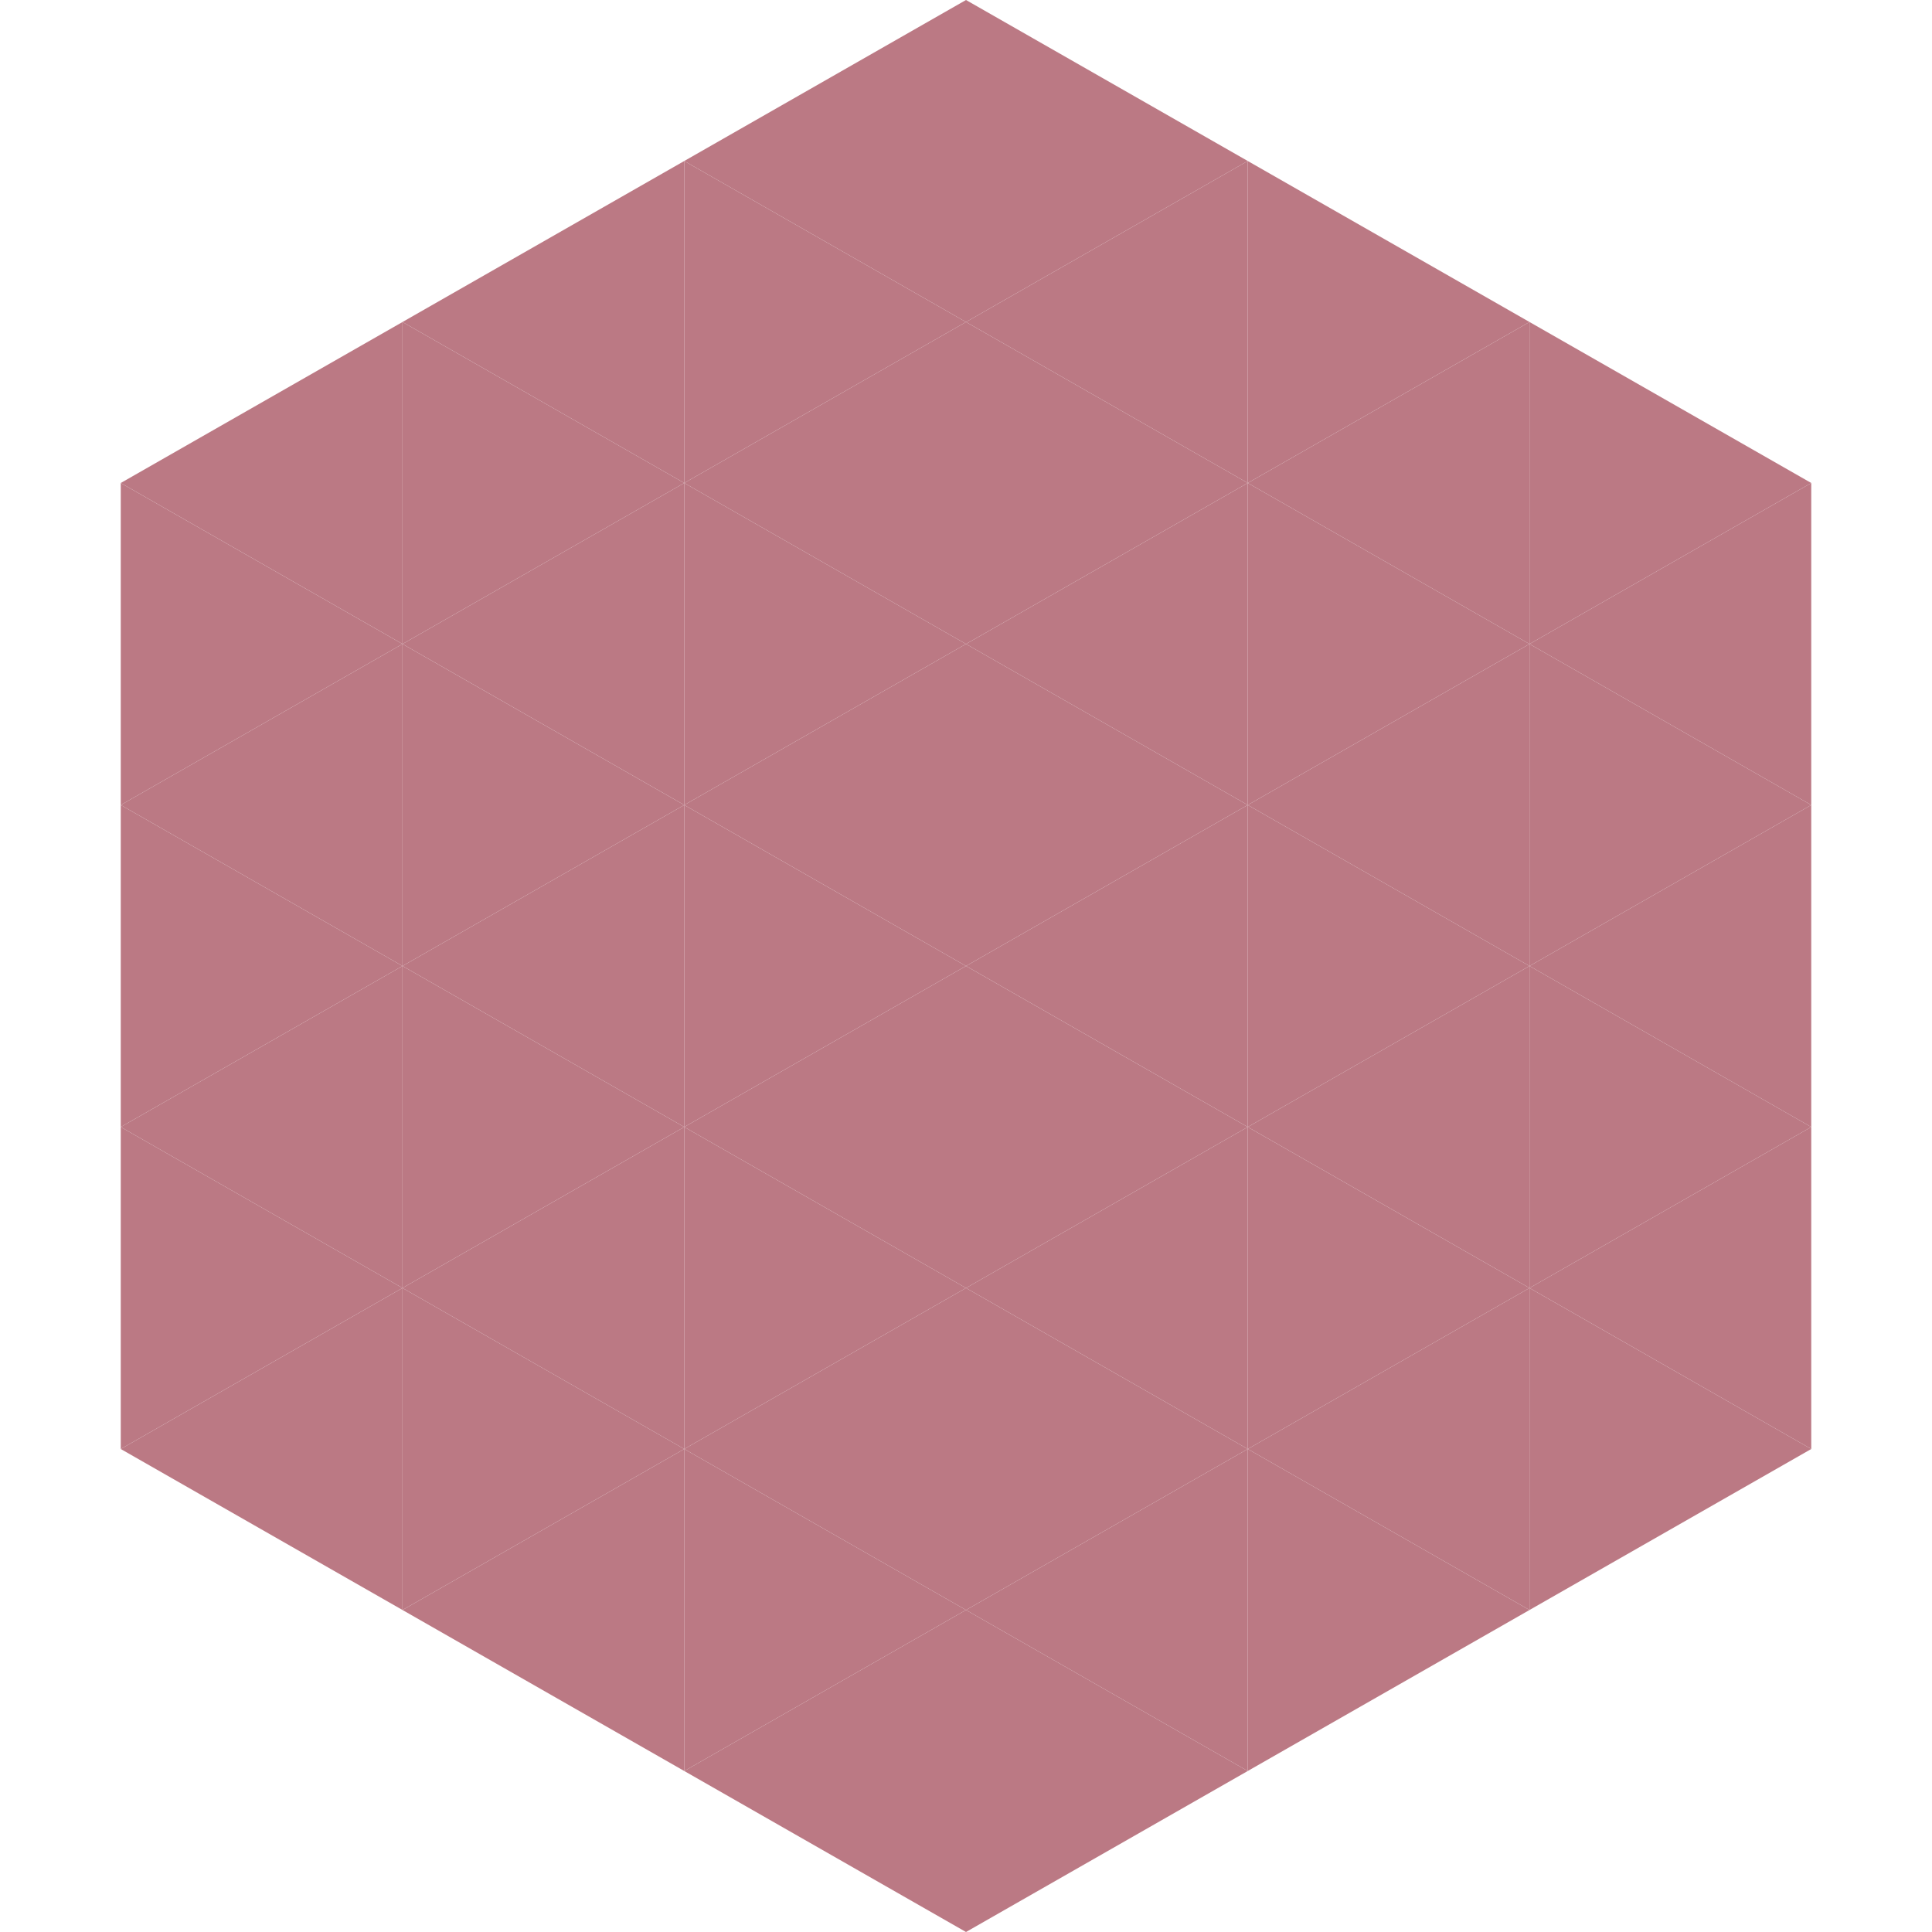
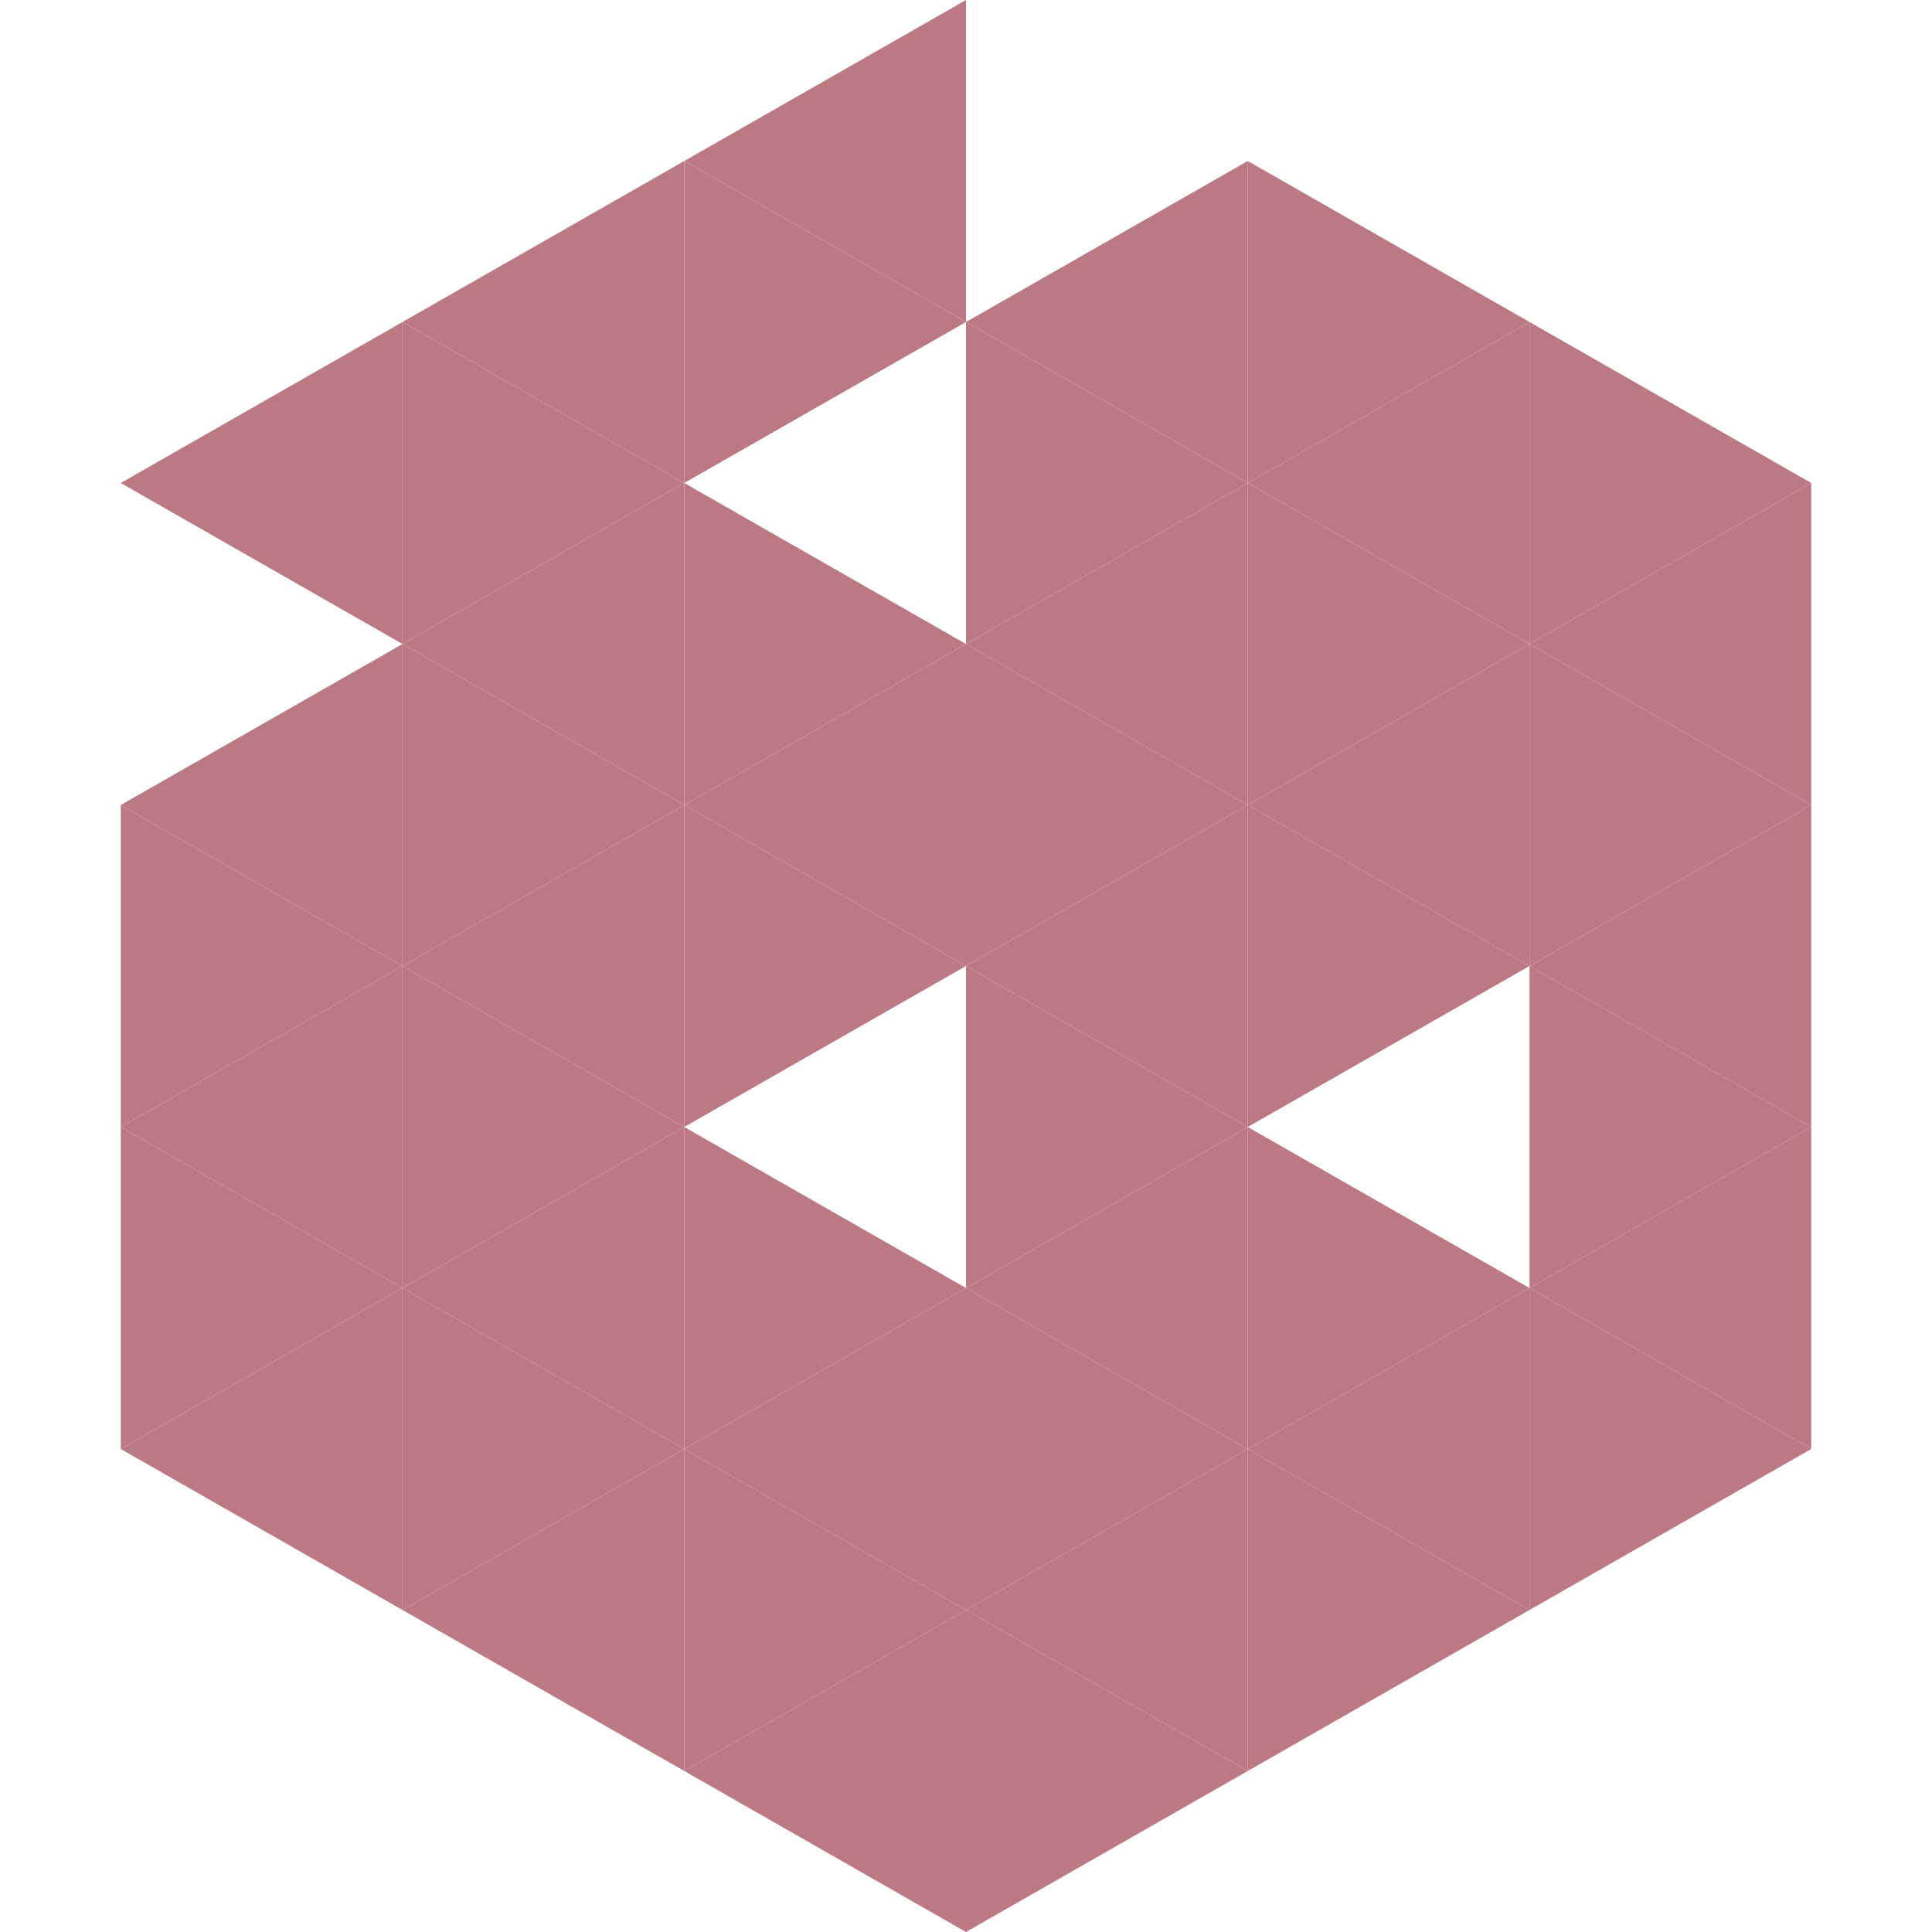
<svg xmlns="http://www.w3.org/2000/svg" width="240" height="240">
  <polygon points="50,40 15,60 50,80" style="fill:rgb(187,121,132)" />
  <polygon points="190,40 225,60 190,80" style="fill:rgb(187,121,132)" />
-   <polygon points="15,60 50,80 15,100" style="fill:rgb(187,121,132)" />
  <polygon points="225,60 190,80 225,100" style="fill:rgb(187,121,132)" />
  <polygon points="50,80 15,100 50,120" style="fill:rgb(187,121,132)" />
  <polygon points="190,80 225,100 190,120" style="fill:rgb(187,121,132)" />
  <polygon points="15,100 50,120 15,140" style="fill:rgb(187,121,132)" />
  <polygon points="225,100 190,120 225,140" style="fill:rgb(187,121,132)" />
  <polygon points="50,120 15,140 50,160" style="fill:rgb(187,121,132)" />
  <polygon points="190,120 225,140 190,160" style="fill:rgb(187,121,132)" />
  <polygon points="15,140 50,160 15,180" style="fill:rgb(187,121,132)" />
  <polygon points="225,140 190,160 225,180" style="fill:rgb(187,121,132)" />
  <polygon points="50,160 15,180 50,200" style="fill:rgb(187,121,132)" />
  <polygon points="190,160 225,180 190,200" style="fill:rgb(187,121,132)" />
  <polygon points="15,180 50,200 15,220" style="fill:rgb(255,255,255); fill-opacity:0" />
  <polygon points="225,180 190,200 225,220" style="fill:rgb(255,255,255); fill-opacity:0" />
  <polygon points="50,0 85,20 50,40" style="fill:rgb(255,255,255); fill-opacity:0" />
  <polygon points="190,0 155,20 190,40" style="fill:rgb(255,255,255); fill-opacity:0" />
  <polygon points="85,20 50,40 85,60" style="fill:rgb(187,121,132)" />
  <polygon points="155,20 190,40 155,60" style="fill:rgb(187,121,132)" />
  <polygon points="50,40 85,60 50,80" style="fill:rgb(187,121,132)" />
  <polygon points="190,40 155,60 190,80" style="fill:rgb(187,121,132)" />
  <polygon points="85,60 50,80 85,100" style="fill:rgb(187,121,132)" />
  <polygon points="155,60 190,80 155,100" style="fill:rgb(187,121,132)" />
  <polygon points="50,80 85,100 50,120" style="fill:rgb(187,121,132)" />
  <polygon points="190,80 155,100 190,120" style="fill:rgb(187,121,132)" />
  <polygon points="85,100 50,120 85,140" style="fill:rgb(187,121,132)" />
  <polygon points="155,100 190,120 155,140" style="fill:rgb(187,121,132)" />
  <polygon points="50,120 85,140 50,160" style="fill:rgb(187,121,132)" />
-   <polygon points="190,120 155,140 190,160" style="fill:rgb(187,121,132)" />
  <polygon points="85,140 50,160 85,180" style="fill:rgb(187,121,132)" />
  <polygon points="155,140 190,160 155,180" style="fill:rgb(187,121,132)" />
  <polygon points="50,160 85,180 50,200" style="fill:rgb(187,121,132)" />
  <polygon points="190,160 155,180 190,200" style="fill:rgb(187,121,132)" />
  <polygon points="85,180 50,200 85,220" style="fill:rgb(187,121,132)" />
  <polygon points="155,180 190,200 155,220" style="fill:rgb(187,121,132)" />
  <polygon points="120,0 85,20 120,40" style="fill:rgb(187,121,132)" />
-   <polygon points="120,0 155,20 120,40" style="fill:rgb(187,121,132)" />
  <polygon points="85,20 120,40 85,60" style="fill:rgb(187,121,132)" />
  <polygon points="155,20 120,40 155,60" style="fill:rgb(187,121,132)" />
-   <polygon points="120,40 85,60 120,80" style="fill:rgb(187,121,132)" />
  <polygon points="120,40 155,60 120,80" style="fill:rgb(187,121,132)" />
  <polygon points="85,60 120,80 85,100" style="fill:rgb(187,121,132)" />
  <polygon points="155,60 120,80 155,100" style="fill:rgb(187,121,132)" />
  <polygon points="120,80 85,100 120,120" style="fill:rgb(187,121,132)" />
  <polygon points="120,80 155,100 120,120" style="fill:rgb(187,121,132)" />
  <polygon points="85,100 120,120 85,140" style="fill:rgb(187,121,132)" />
  <polygon points="155,100 120,120 155,140" style="fill:rgb(187,121,132)" />
-   <polygon points="120,120 85,140 120,160" style="fill:rgb(187,121,132)" />
  <polygon points="120,120 155,140 120,160" style="fill:rgb(187,121,132)" />
  <polygon points="85,140 120,160 85,180" style="fill:rgb(187,121,132)" />
  <polygon points="155,140 120,160 155,180" style="fill:rgb(187,121,132)" />
  <polygon points="120,160 85,180 120,200" style="fill:rgb(187,121,132)" />
  <polygon points="120,160 155,180 120,200" style="fill:rgb(187,121,132)" />
  <polygon points="85,180 120,200 85,220" style="fill:rgb(187,121,132)" />
  <polygon points="155,180 120,200 155,220" style="fill:rgb(187,121,132)" />
  <polygon points="120,200 85,220 120,240" style="fill:rgb(187,121,132)" />
  <polygon points="120,200 155,220 120,240" style="fill:rgb(187,121,132)" />
  <polygon points="85,220 120,240 85,260" style="fill:rgb(255,255,255); fill-opacity:0" />
  <polygon points="155,220 120,240 155,260" style="fill:rgb(255,255,255); fill-opacity:0" />
</svg>